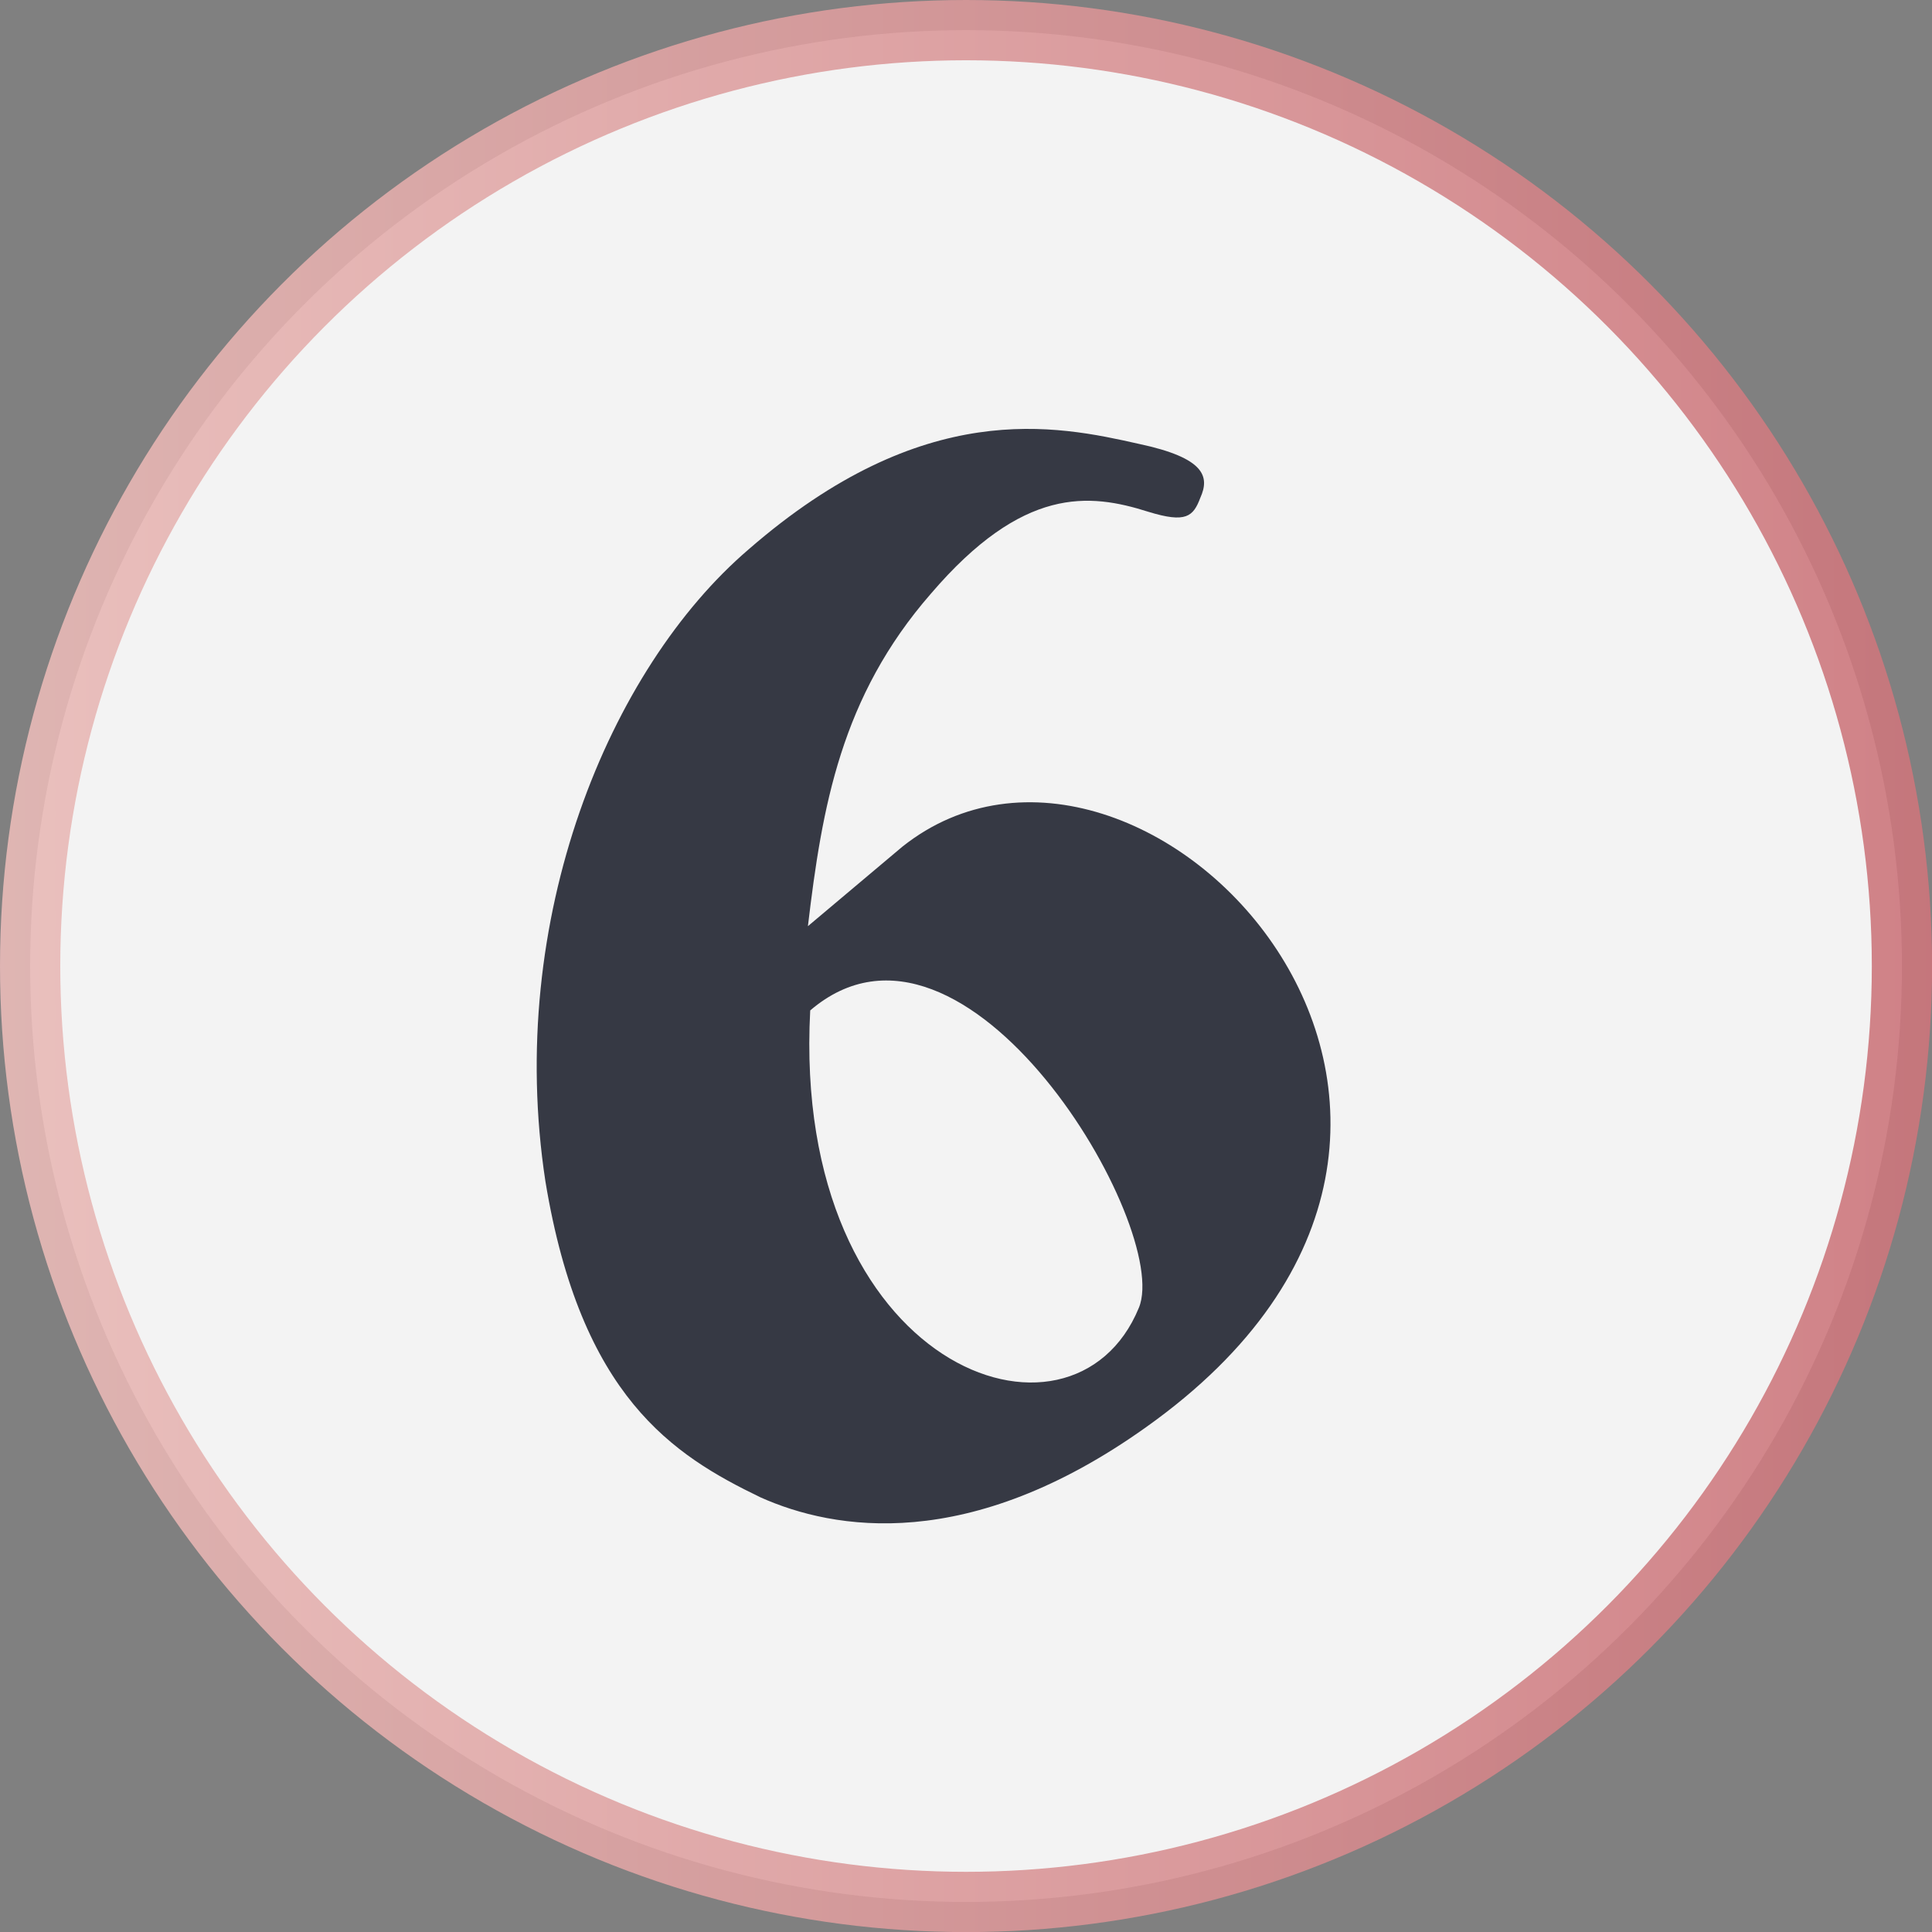
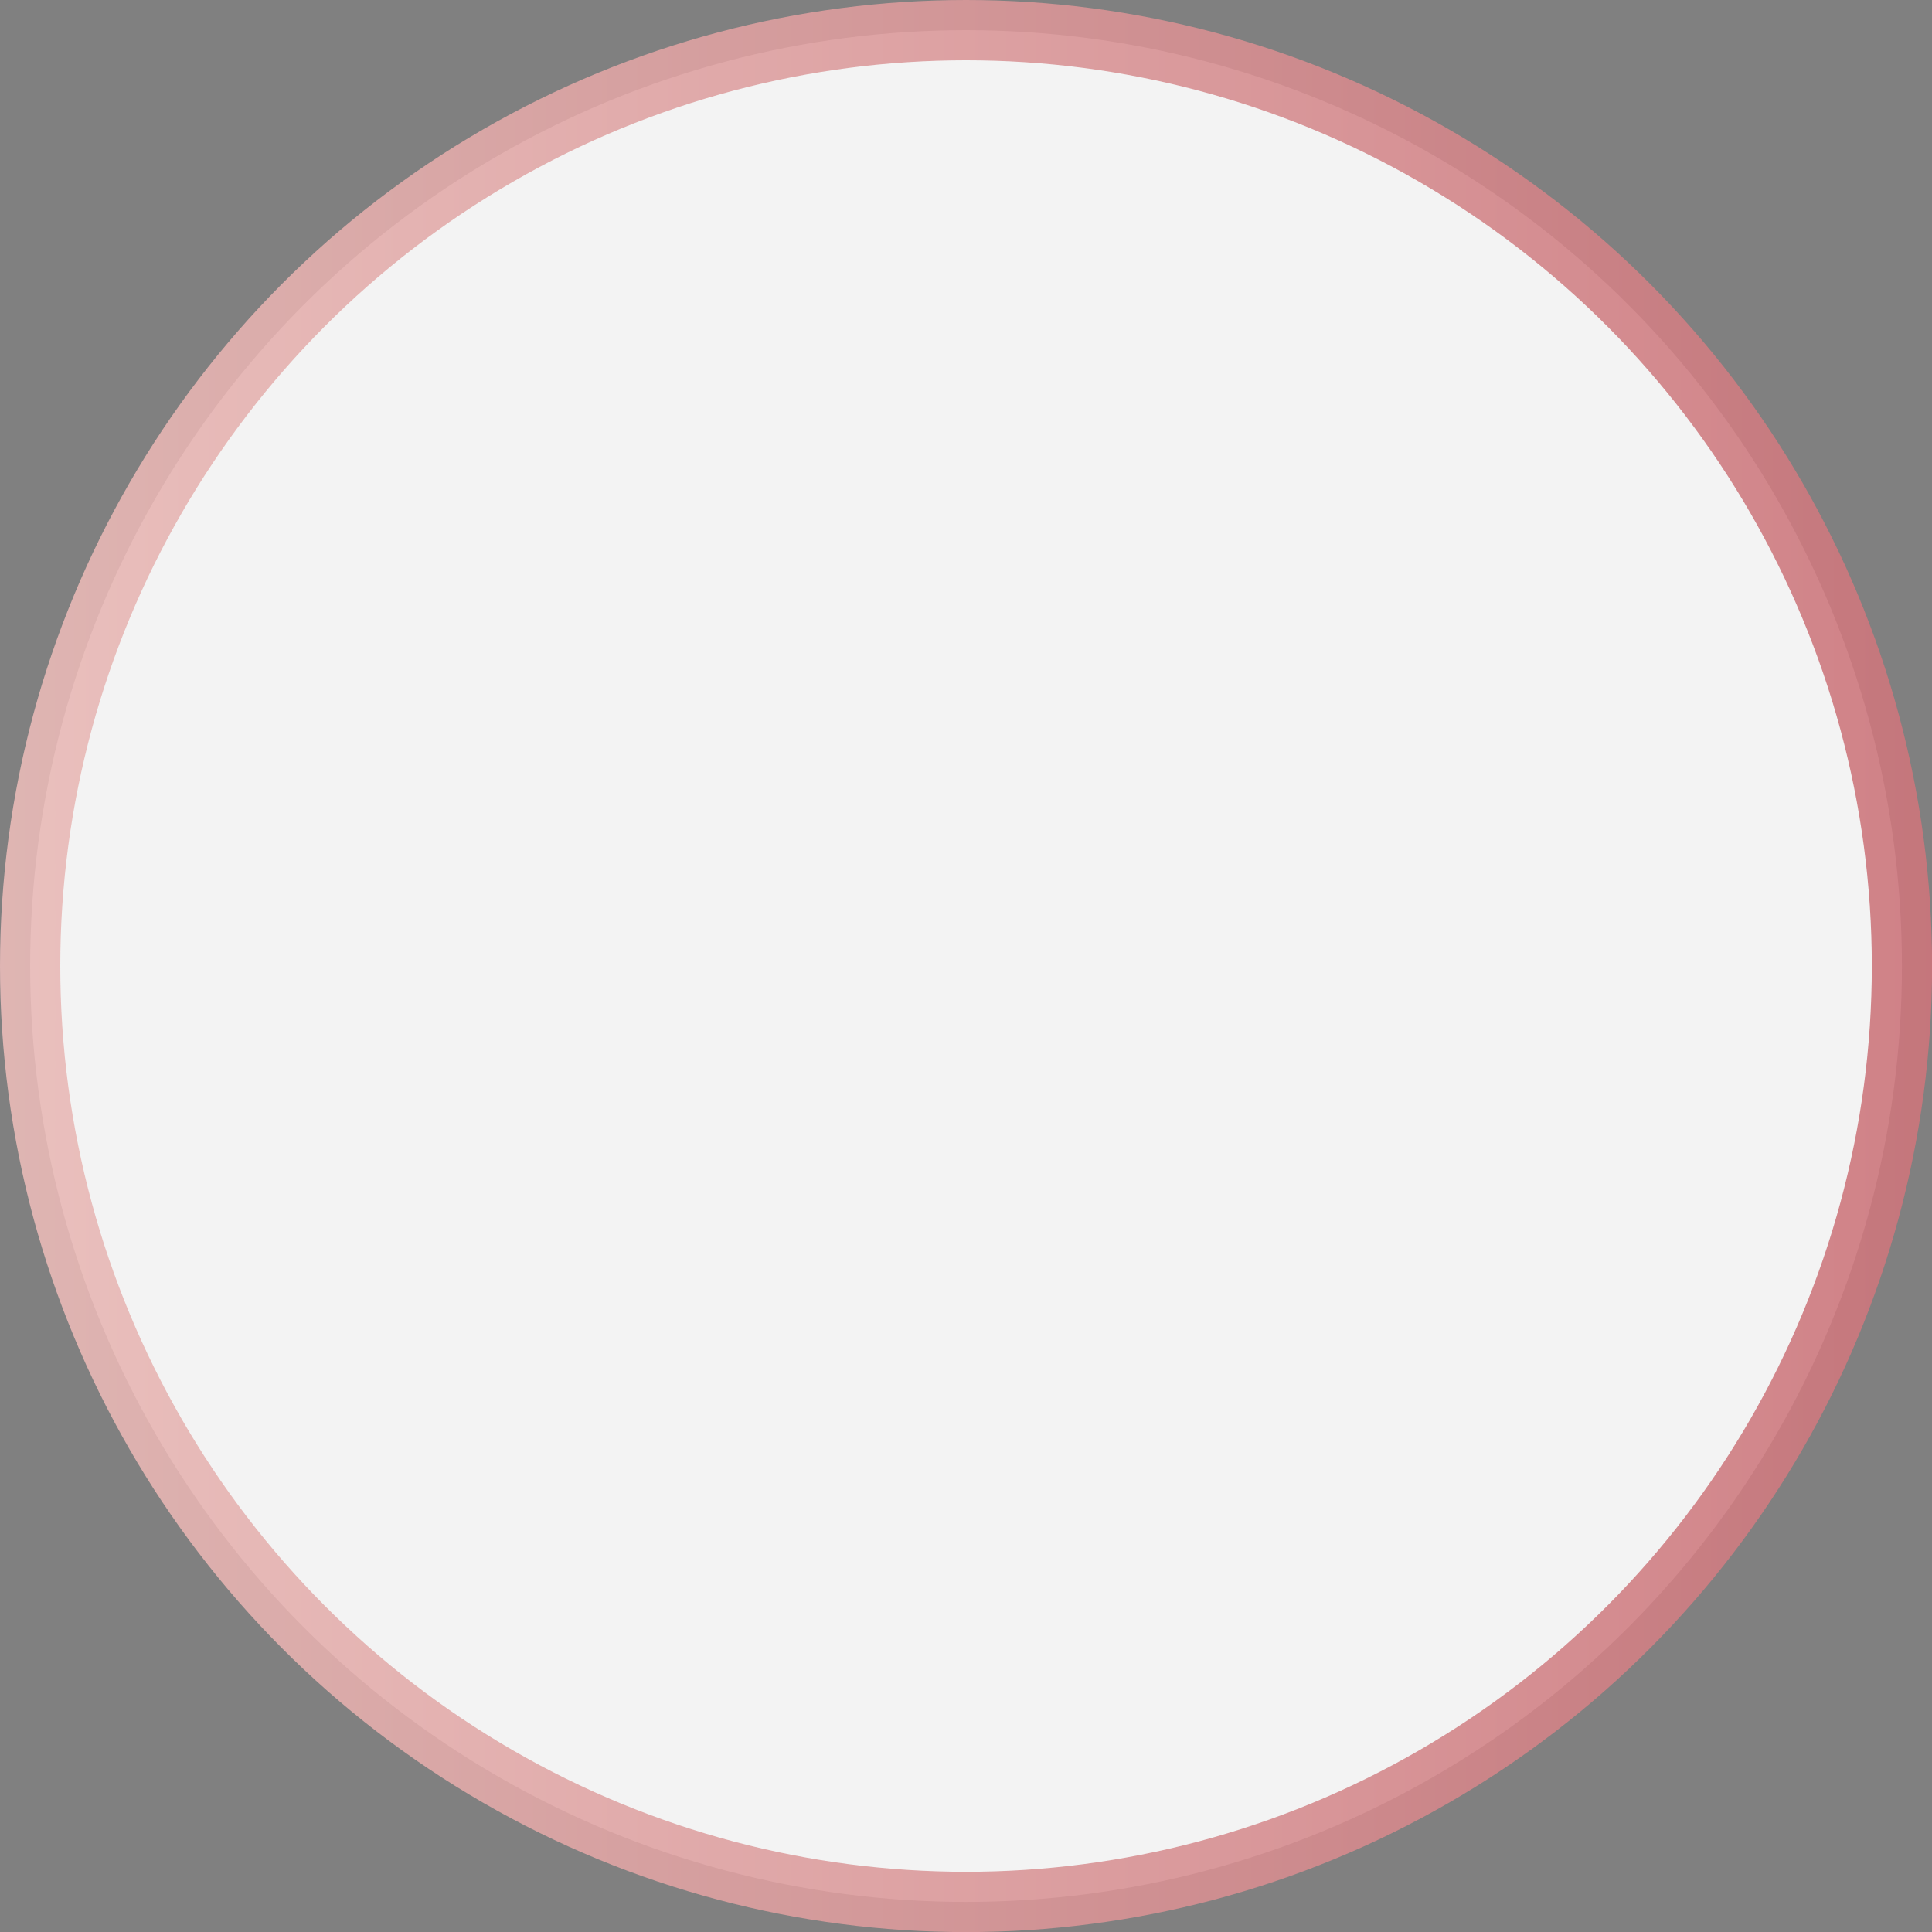
<svg xmlns="http://www.w3.org/2000/svg" id="uuid-881b6a77-4203-4c38-bb1a-e0f903d5eddf" data-name="Layer 2" viewBox="0 0 210.27 210.27">
  <rect x="0" y="0" width="210.27" height="210.27" fill="#808080" stroke="none" />
  <defs>
    <style>      .uuid-cd204b3b-8525-4936-a066-aac768416b8d {        fill: #fff;        opacity: .9;        stroke: url(#uuid-0dcf0567-a9a3-432a-9bae-8f9dc828f0a1);        stroke-miterlimit: 10;        stroke-width: 6.56px;      }      .uuid-b2b5a68a-36a9-4dd5-8613-4e33edc60805 {        fill: #363944;      }    </style>
    <linearGradient id="uuid-0dcf0567-a9a3-432a-9bae-8f9dc828f0a1" x1="0" y1="105.14" x2="210.27" y2="105.14" gradientUnits="userSpaceOnUse">
      <stop offset="0" stop-color="#e9bbb8" />
      <stop offset="1" stop-color="#cc757b" />
    </linearGradient>
  </defs>
  <g id="uuid-3cdb3a5a-bb88-4728-bc00-627b7917fff4" data-name="Layer 1">
    <circle class="uuid-cd204b3b-8525-4936-a066-aac768416b8d" cx="105.14" cy="105.14" r="101.86" />
-     <path class="uuid-b2b5a68a-36a9-4dd5-8613-4e33edc60805" d="M59.36,128.57c-4.37-28.54,6.95-55.8,22.13-68.79,19.04-16.56,33.45-13.5,42.46-11.47,7.21,1.53,7.72,3.57,6.69,5.86-.77,2.04-1.54,2.8-5.66,1.53-6.43-2.04-13.64-2.8-23.67,8.92-9.78,11.21-11.84,23.19-13.38,36.18l10.29-8.66c25.99-20.64,73.86,29.56,26.51,63.19-19.3,13.76-33.97,11.21-41.95,7.64-9.52-4.59-19.56-10.96-23.42-34.4ZM88.18,109.97c-2.06,38.98,28.56,49.94,35.77,32.36,3.6-8.66-18.79-46.88-35.77-32.36Z" />
  </g>
</svg>